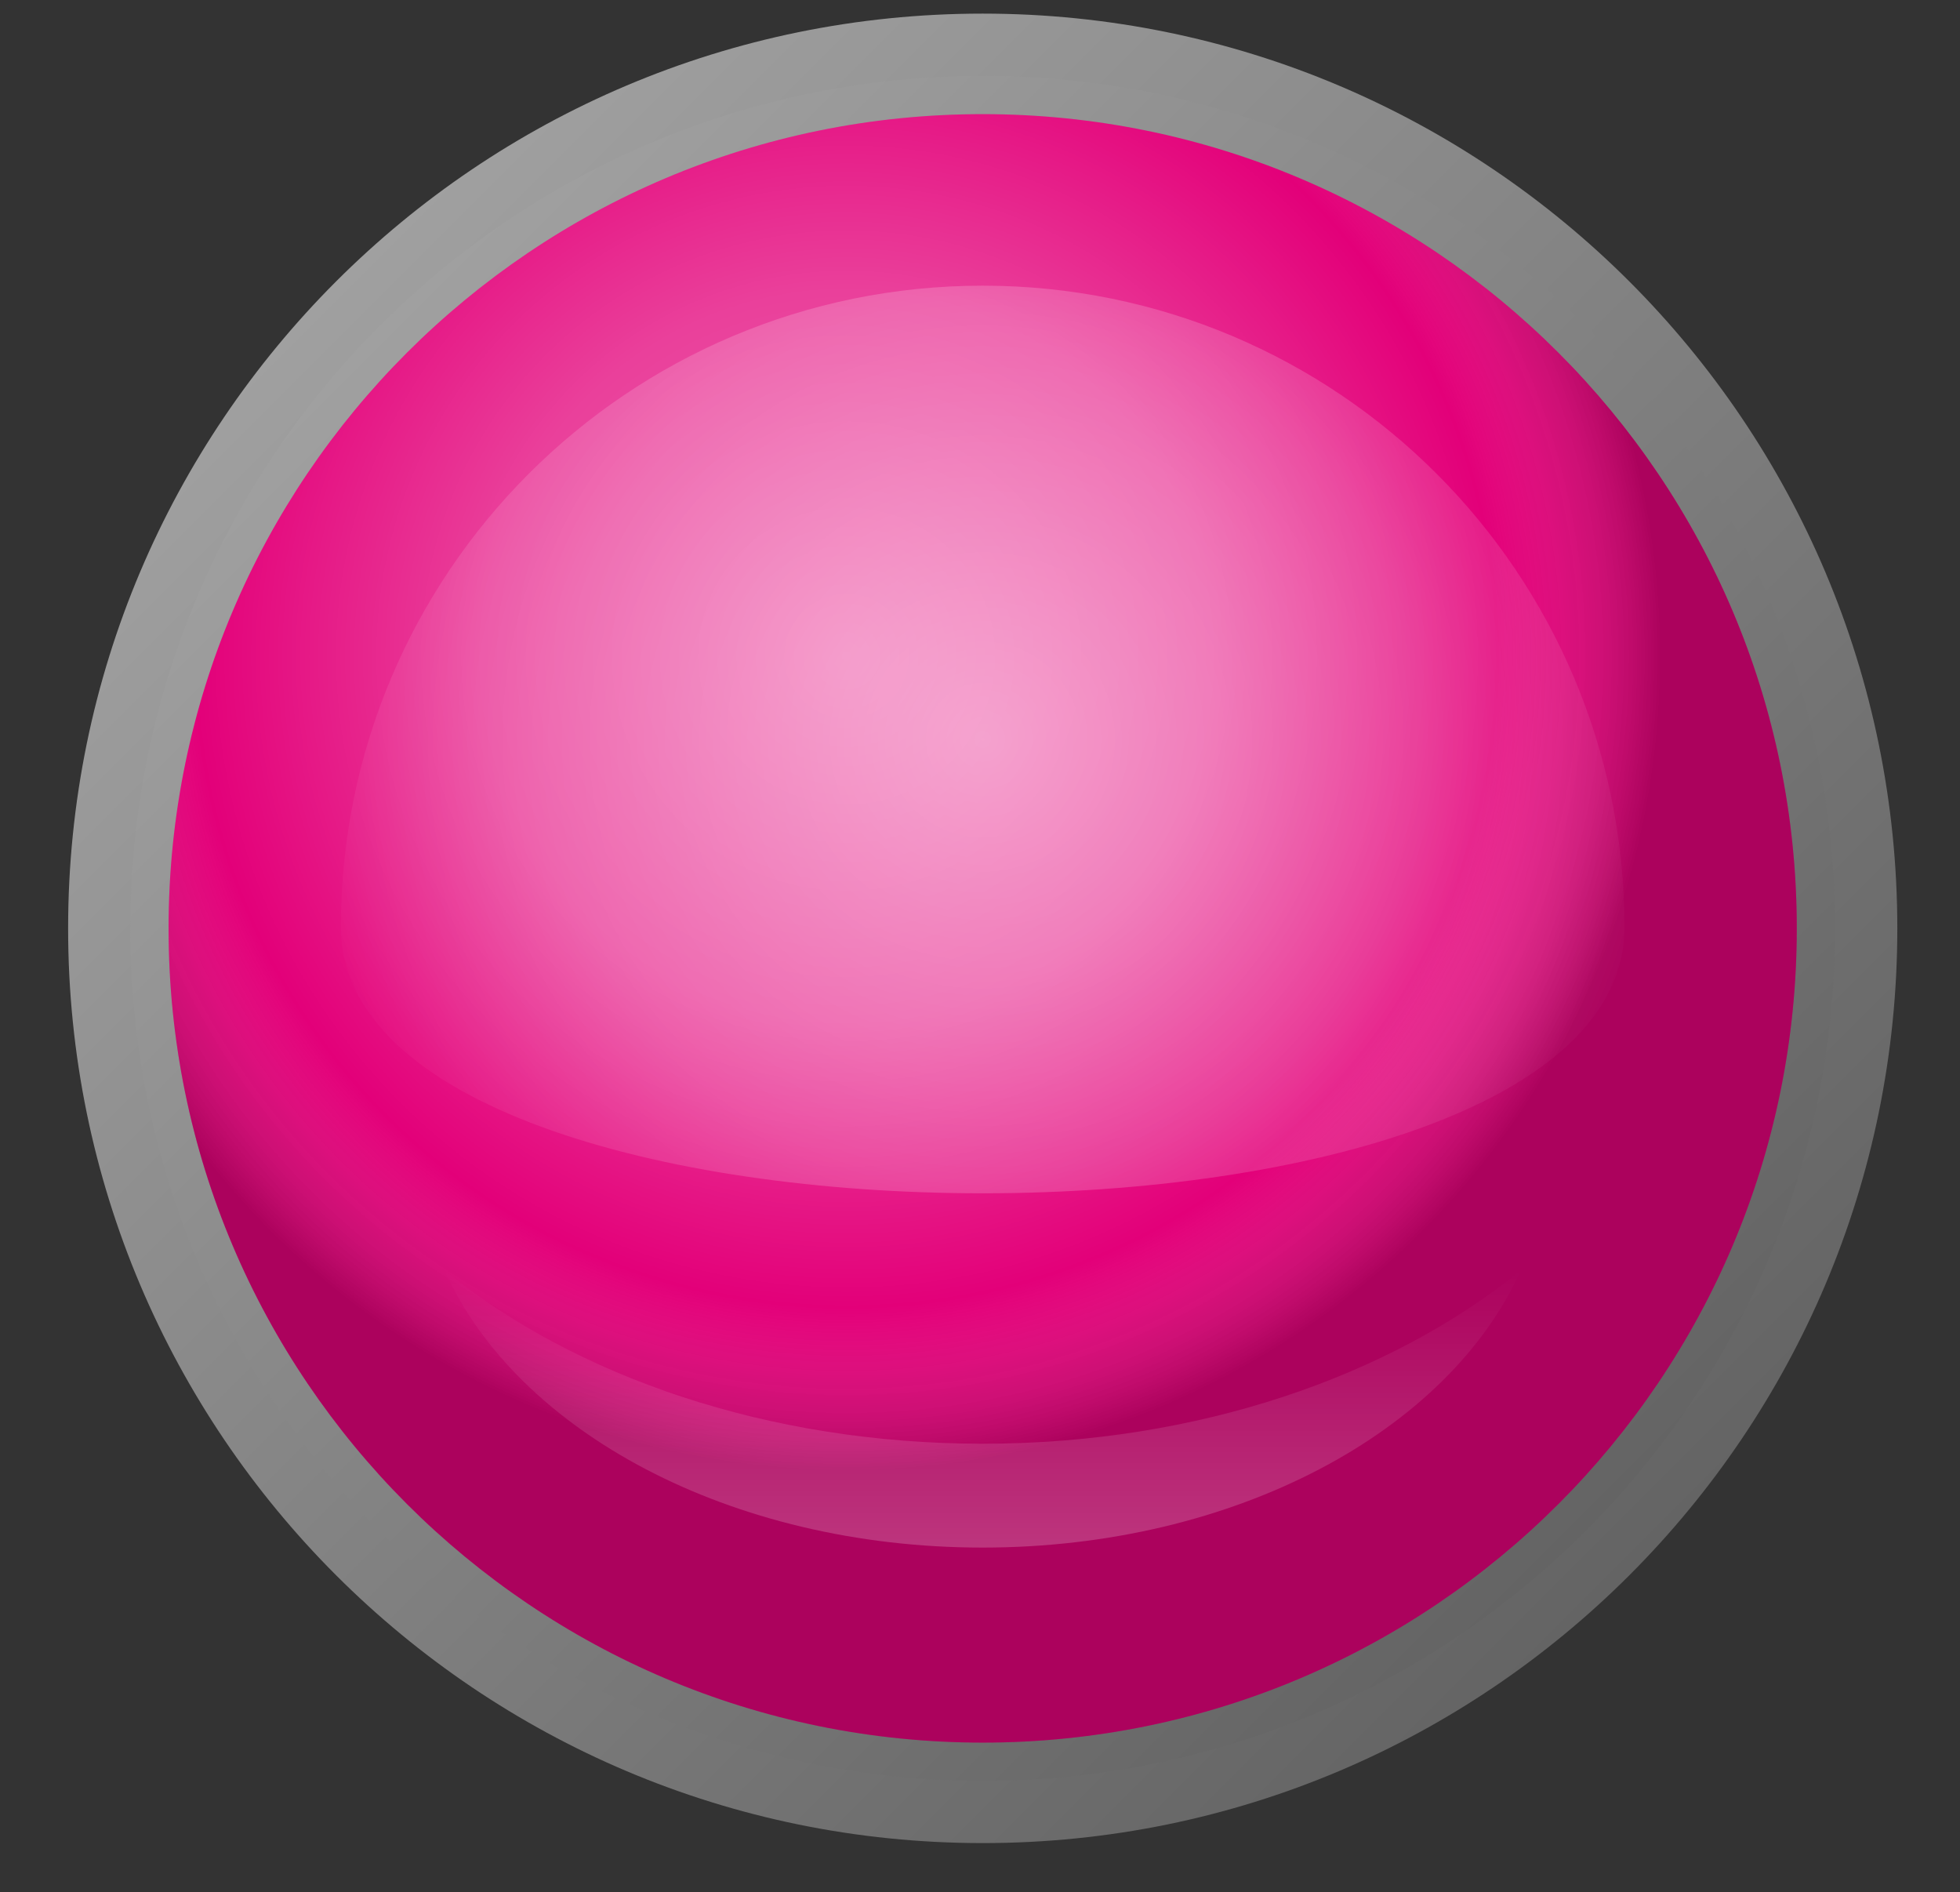
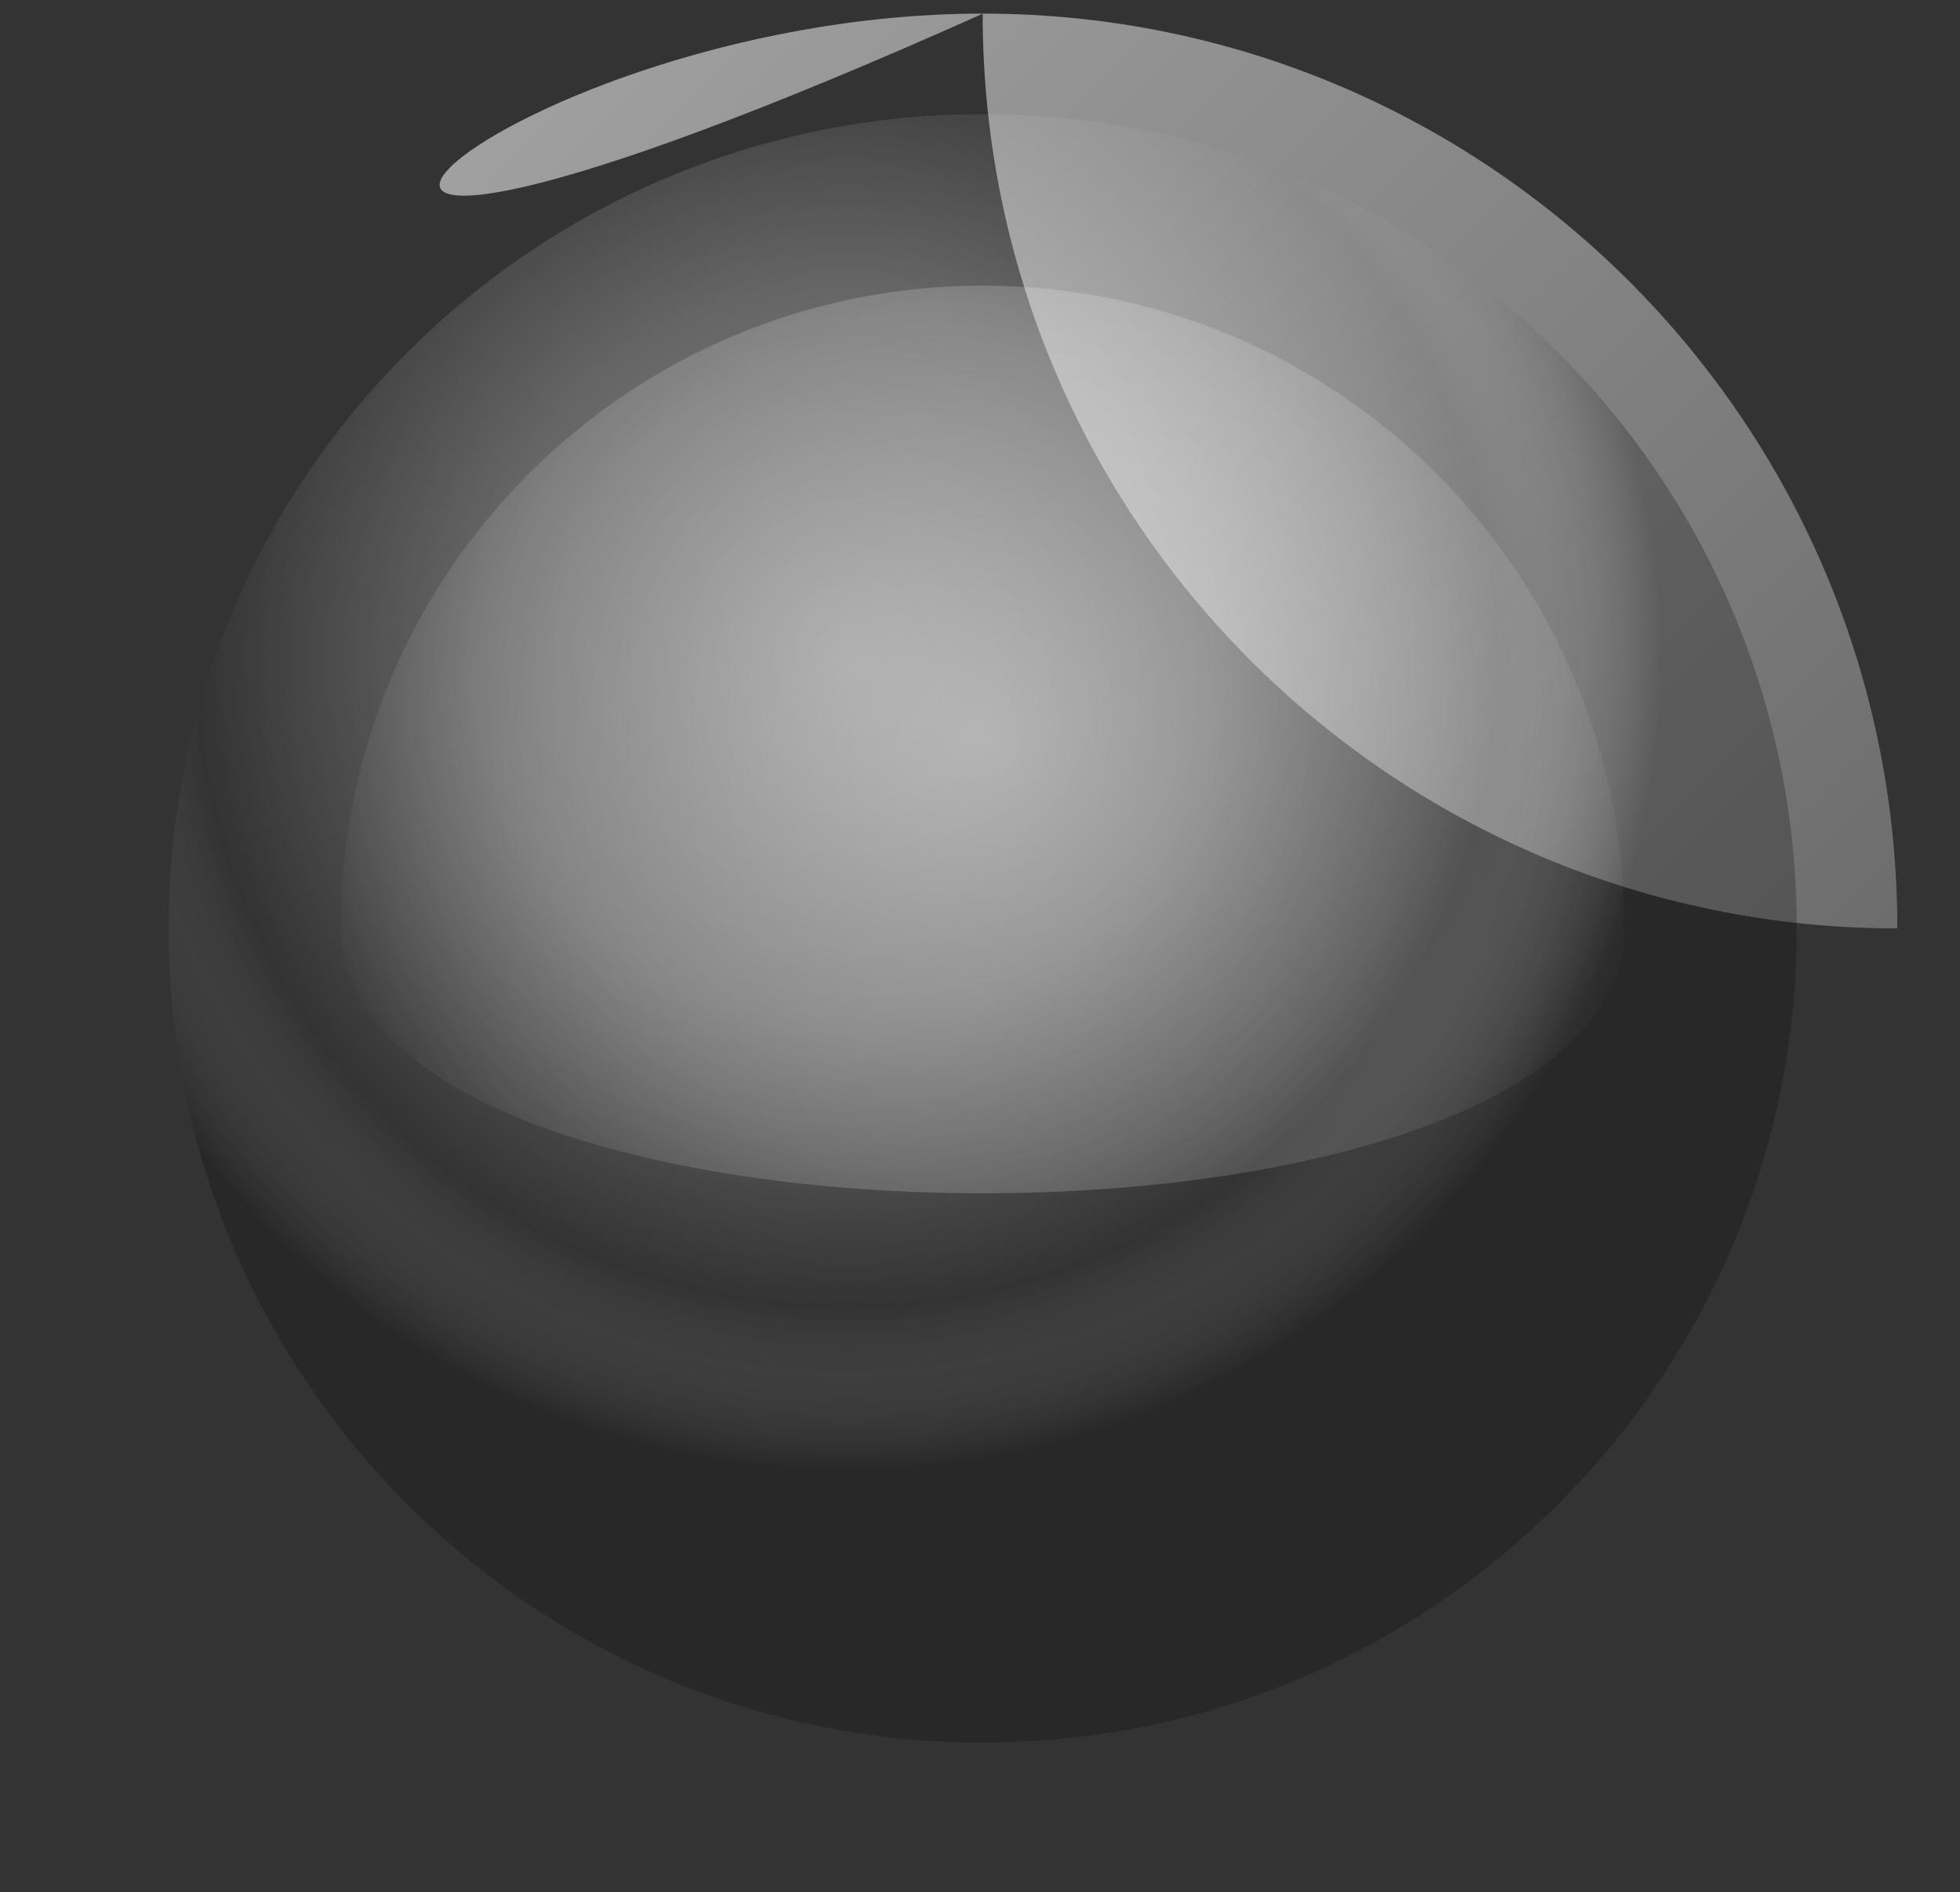
<svg xmlns="http://www.w3.org/2000/svg" version="1.1" id="Layer_1" x="0px" y="0px" width="144px" height="139px" viewBox="0 0 144 139" enable-background="new 0 0 144 139" xml:space="preserve">
  <rect x="0" y="0" width="144" height="139" fill="#333333" stroke="none" />
  <linearGradient id="selector_frame_1_" gradientUnits="userSpaceOnUse" x1="-612.317" y1="-1172.992" x2="-517.285" y2="-1268.024" gradientTransform="matrix(1 0 0 -1 637 -1152.311)">
    <stop offset="0" style="stop-color:#A0A0A0" />
    <stop offset="0.076" style="stop-color:#9B9B9B" />
    <stop offset="1" style="stop-color:#646464" />
  </linearGradient>
-   <path id="selector_frame" fill="url(#selector_frame_1_)" d="M139.395,68.203c0,37.107-30.084,67.193-67.19,67.193  c-37.113,0-67.2-30.084-67.2-67.193C5,31.088,35.087,1,72.197,1C109.311,1,139.395,31.088,139.395,68.203z" />
+   <path id="selector_frame" fill="url(#selector_frame_1_)" d="M139.395,68.203c-37.113,0-67.2-30.084-67.2-67.193C5,31.088,35.087,1,72.197,1C109.311,1,139.395,31.088,139.395,68.203z" />
  <linearGradient id="frame_1_" gradientUnits="userSpaceOnUse" x1="-609.085" y1="-1176.227" x2="-520.519" y2="-1264.794" gradientTransform="matrix(1 0 0 -1 637 -1152.311)">
    <stop offset="0" style="stop-color:#A0A0A0" />
    <stop offset="1" style="stop-color:#646464" />
  </linearGradient>
-   <path id="frame" fill="url(#frame_1_)" d="M134.822,68.203c0,34.583-28.032,62.623-62.625,62.623  c-34.585,0-62.626-28.039-62.626-62.623c0-34.591,28.041-62.631,62.626-62.631C106.784,5.571,134.822,33.612,134.822,68.203z" />
-   <path id="colour" fill="#E30079" d="M132.009,68.202c0,33.028-26.778,59.812-59.812,59.812c-33.026,0-59.812-26.779-59.812-59.812  c0-33.036,26.78-59.817,59.812-59.817C105.23,8.385,132.009,35.166,132.009,68.202z" />
  <radialGradient id="shine_1_1_" cx="-574.803" cy="-1200.51" r="59.813" gradientTransform="matrix(1 0 0 -1 637 -1152.311)" gradientUnits="userSpaceOnUse">
    <stop offset="0" style="stop-color:#FFFFFF;stop-opacity:0.4" />
    <stop offset="0.45" style="stop-color:#FFFFFF;stop-opacity:0.25" />
    <stop offset="0.8" style="stop-color:#FFFFFF;stop-opacity:0" />
    <stop offset="1" style="stop-color:#090909;stop-opacity:0.25" />
  </radialGradient>
  <path id="shine_1" fill="url(#shine_1_1_)" d="M132.009,68.202c0,33.028-26.778,59.812-59.812,59.812  c-33.026,0-59.812-26.779-59.812-59.812c0-33.036,26.78-59.817,59.812-59.817C105.23,8.385,132.009,35.166,132.009,68.202z" />
  <radialGradient id="shine_2_1_" cx="-564.805" cy="-1206.634" r="50.833" gradientTransform="matrix(1 0 0 -1 637 -1152.311)" gradientUnits="userSpaceOnUse">
    <stop offset="0" style="stop-color:#FFFFFF;stop-opacity:0.45" />
    <stop offset="0.633" style="stop-color:#FFFFFF;stop-opacity:0.2" />
    <stop offset="1" style="stop-color:#FFFFFF;stop-opacity:0" />
  </radialGradient>
  <path id="shine_2" fill="url(#shine_2_1_)" d="M119.348,68.132c0,26.039-94.305,26.039-94.305,0  c0-26.043,21.115-47.146,47.148-47.146C98.236,20.981,119.348,42.088,119.348,68.132z" />
  <linearGradient id="shine_3_1_" gradientUnits="userSpaceOnUse" x1="-564.807" y1="-1265.998" x2="-564.807" y2="-1245.64" gradientTransform="matrix(1 0 0 -1 637 -1152.311)">
    <stop offset="0" style="stop-color:#FFFFFF;stop-opacity:0.2" />
    <stop offset="1" style="stop-color:#FFFFFF;stop-opacity:0" />
  </linearGradient>
-   <path id="shine_3" fill="url(#shine_3_1_)" d="M32.664,93.33c5.288,11.797,20.979,20.357,39.527,20.357  c18.554,0,34.245-8.562,39.532-20.357c-9.596,7.777-23.729,12.729-39.532,12.729C56.392,106.055,42.262,101.109,32.664,93.33z" />
</svg>